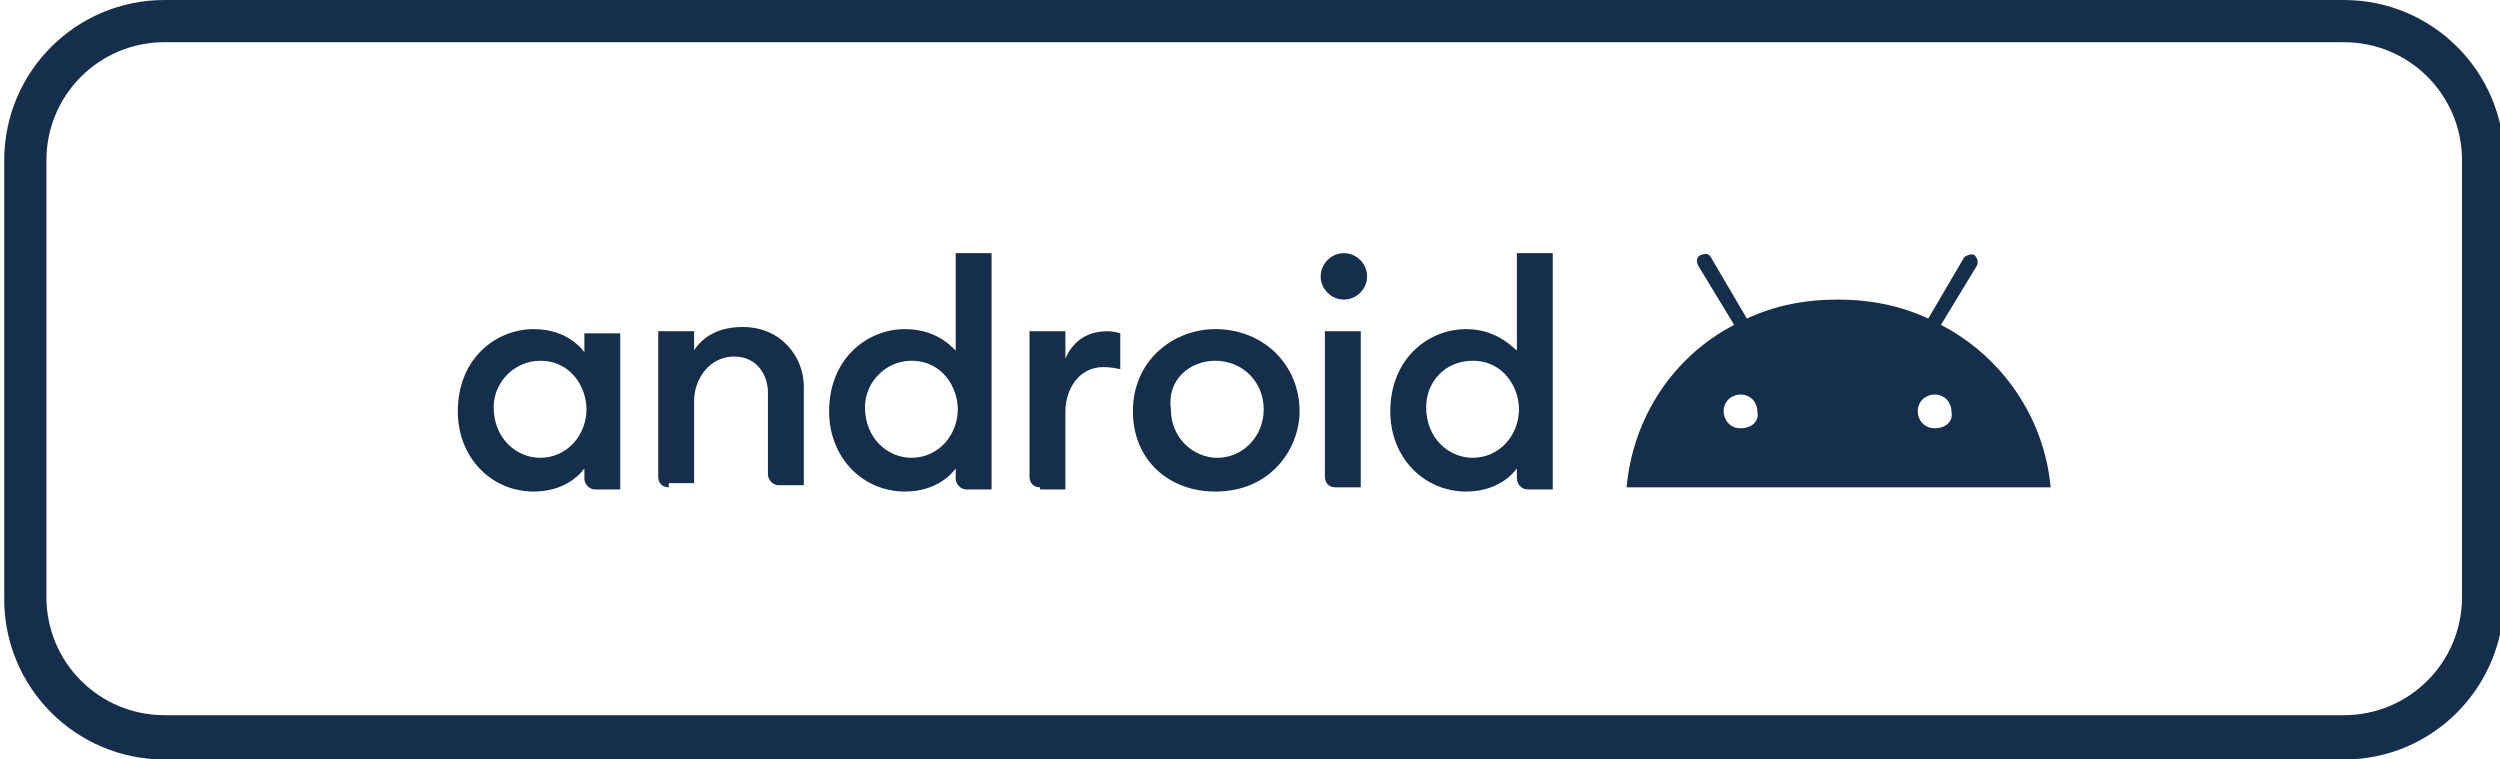
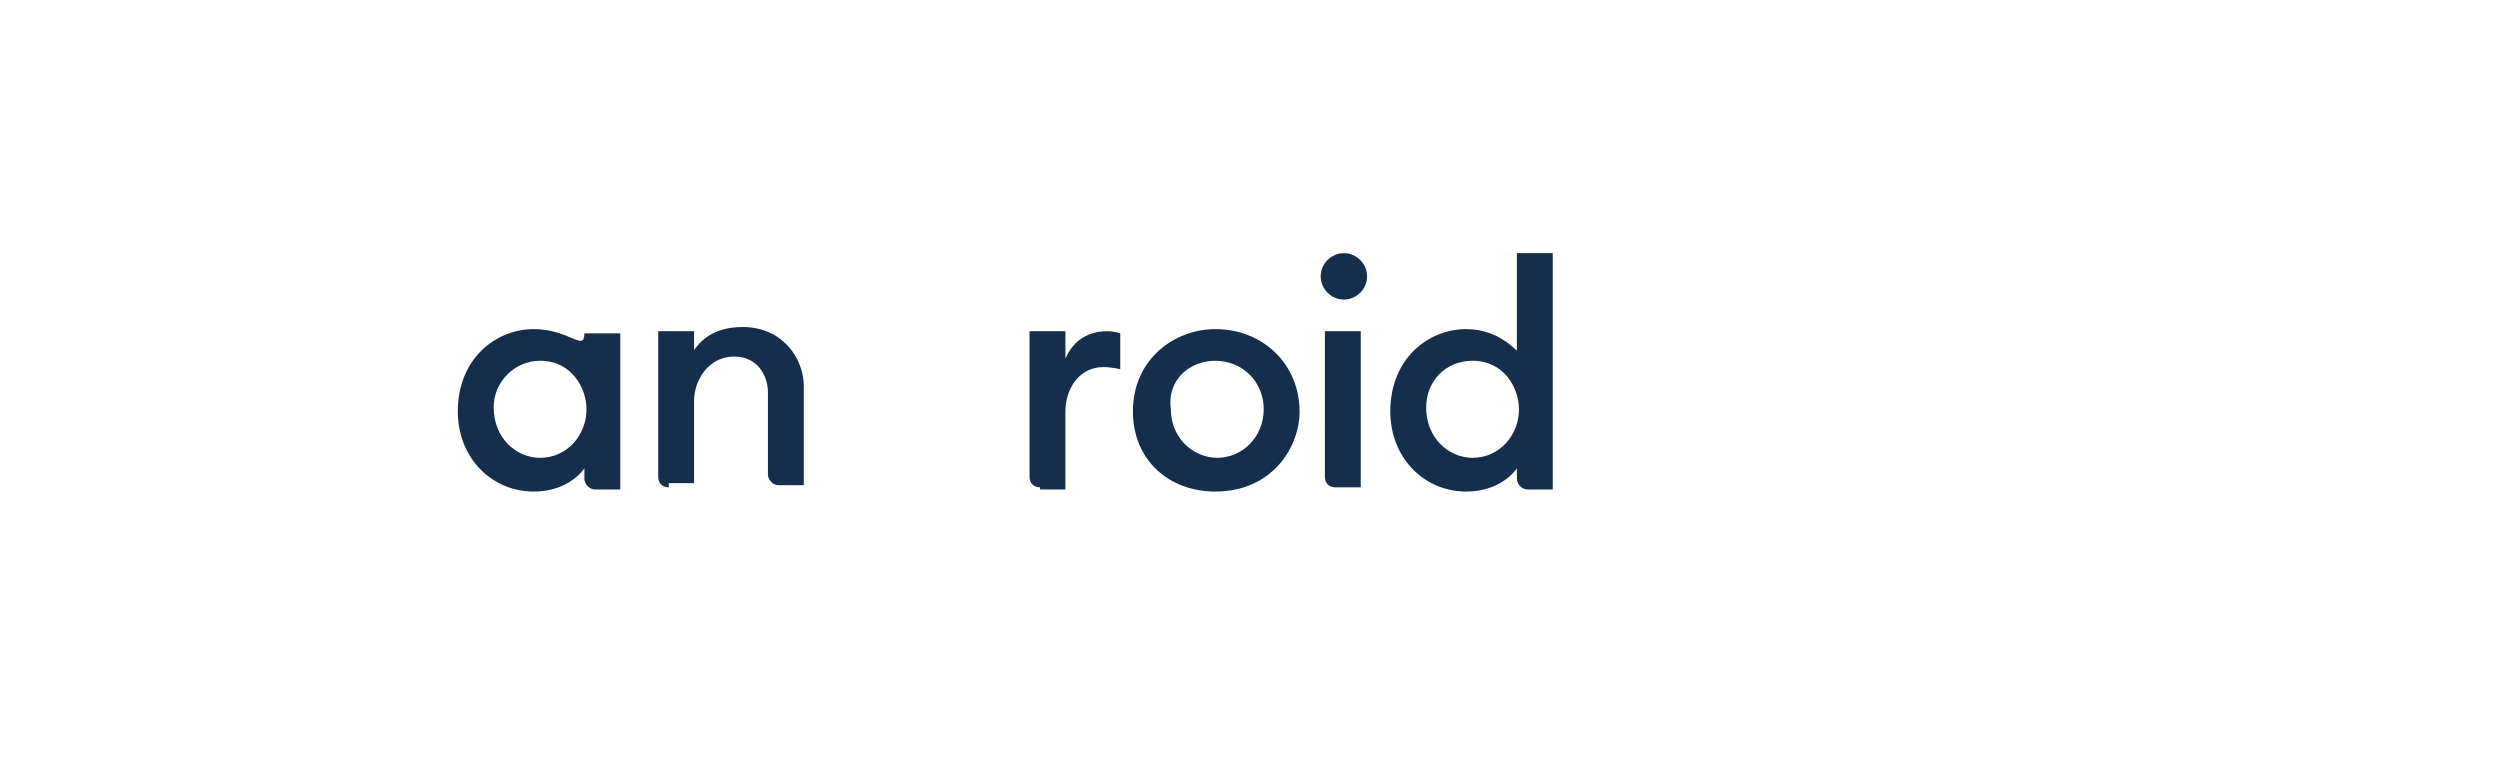
<svg xmlns="http://www.w3.org/2000/svg" version="1.1" id="Layer_1" x="0px" y="0px" viewBox="0 0 118.5 36" style="enable-background:new 0 0 118.5 36;" xml:space="preserve">
  <style type="text/css">
	.st0{fill:#152E4C;}
</style>
  <g>
-     <path class="st0" d="M111.1,36H7.8c-4.2,0-7.6-3.4-7.6-7.6V7.6C0.2,3.4,3.6,0,7.8,0h103.3c4.2,0,7.6,3.4,7.6,7.6v20.7   C118.7,32.6,115.3,36,111.1,36z M7.8,2C4.7,2,2.2,4.5,2.2,7.6v20.7c0,3.1,2.5,5.6,5.6,5.6h103.3c3.1,0,5.6-2.5,5.6-5.6V7.6   c0-3.1-2.5-5.6-5.6-5.6H7.8z" />
-   </g>
+     </g>
  <g>
-     <path class="st0" d="M91.7,20.3c-0.5,0-0.8-0.4-0.8-0.8c0-0.5,0.4-0.8,0.8-0.8c0.5,0,0.8,0.4,0.8,0.8C92.6,20,92.2,20.3,91.7,20.3    M82.5,20.3c-0.5,0-0.8-0.4-0.8-0.8c0-0.5,0.4-0.8,0.8-0.8c0.5,0,0.8,0.4,0.8,0.8C83.4,20,83,20.3,82.5,20.3 M92,15.4l1.7-2.8   c0.1-0.2,0-0.4-0.1-0.5s-0.4,0-0.5,0.1l-1.7,2.9c-1.3-0.6-2.7-0.9-4.3-0.9c-1.6,0-3,0.3-4.3,0.9l-1.7-2.9c-0.1-0.2-0.3-0.2-0.5-0.1   c-0.2,0.1-0.2,0.3-0.1,0.5l1.7,2.8c-2.9,1.5-4.8,4.4-5.1,7.7h20.1C96.9,19.8,94.9,16.9,92,15.4" />
-     <path class="st0" d="M25.6,17.1c1.5,0,2.2,1.3,2.2,2.3c0,1.2-0.9,2.3-2.2,2.3c-1.1,0-2.2-0.9-2.2-2.4   C23.4,18.1,24.4,17.1,25.6,17.1 M25.3,15.6c-1.8,0-3.6,1.4-3.6,3.9c0,2.2,1.6,3.8,3.6,3.8c1.7,0,2.4-1.1,2.4-1.1v0.5   c0,0.2,0.2,0.5,0.5,0.5h1.2v-7.4h-1.7v0.9C27.7,16.7,27,15.6,25.3,15.6" />
+     <path class="st0" d="M25.6,17.1c1.5,0,2.2,1.3,2.2,2.3c0,1.2-0.9,2.3-2.2,2.3c-1.1,0-2.2-0.9-2.2-2.4   C23.4,18.1,24.4,17.1,25.6,17.1 M25.3,15.6c-1.8,0-3.6,1.4-3.6,3.9c0,2.2,1.6,3.8,3.6,3.8c1.7,0,2.4-1.1,2.4-1.1v0.5   c0,0.2,0.2,0.5,0.5,0.5h1.2v-7.4h-1.7C27.7,16.7,27,15.6,25.3,15.6" />
    <path class="st0" d="M31.7,23.1c-0.3,0-0.5-0.2-0.5-0.5v-6.9h1.7v0.9c0.4-0.6,1.1-1.1,2.3-1.1c1.9,0,2.9,1.5,2.9,2.8v4.7h-1.2   c-0.3,0-0.5-0.3-0.5-0.5v-3.9c0-0.8-0.5-1.7-1.6-1.7c-1.2,0-1.9,1.1-1.9,2.1v3.9H31.7z" />
-     <path class="st0" d="M43.2,17.1c1.5,0,2.2,1.3,2.2,2.3c0,1.2-0.9,2.3-2.2,2.3c-1.1,0-2.2-0.9-2.2-2.4C41,18.1,42,17.1,43.2,17.1    M42.9,15.6c-1.8,0-3.6,1.4-3.6,3.9c0,2.2,1.6,3.8,3.6,3.8c1.7,0,2.4-1.1,2.4-1.1v0.5c0,0.2,0.2,0.5,0.5,0.5H47V12h-1.7v4.6   C45.3,16.7,44.6,15.6,42.9,15.6" />
    <path class="st0" d="M49.3,23.1c-0.3,0-0.5-0.2-0.5-0.5v-6.9h1.7V17c0.3-0.7,0.9-1.3,2-1.3c0.3,0,0.6,0.1,0.6,0.1v1.7   c0,0-0.4-0.1-0.8-0.1c-1.2,0-1.8,1.1-1.8,2.1v3.7H49.3z" />
    <path class="st0" d="M63.3,23.1c-0.3,0-0.5-0.2-0.5-0.5v-6.9h1.7v7.4H63.3z" />
    <path class="st0" d="M69.8,17.1c1.5,0,2.2,1.3,2.2,2.3c0,1.2-0.9,2.3-2.2,2.3c-1.1,0-2.2-0.9-2.2-2.4   C67.6,18.1,68.5,17.1,69.8,17.1 M69.5,15.6c-1.8,0-3.6,1.4-3.6,3.9c0,2.2,1.6,3.8,3.6,3.8c1.7,0,2.4-1.1,2.4-1.1v0.5   c0,0.2,0.2,0.5,0.5,0.5h1.2V12h-1.7v4.6C71.9,16.7,71.1,15.6,69.5,15.6" />
    <path class="st0" d="M63.7,12c0.6,0,1.1,0.5,1.1,1.1s-0.5,1.1-1.1,1.1s-1.1-0.5-1.1-1.1S63.1,12,63.7,12" />
    <path class="st0" d="M57.6,17.1c1.3,0,2.3,1,2.3,2.3c0,1.3-1,2.3-2.2,2.3c-1.1,0-2.2-0.9-2.2-2.3C55.3,18,56.4,17.1,57.6,17.1    M57.6,15.6c-1.9,0-3.9,1.4-3.9,3.9c0,2.3,1.7,3.8,3.9,3.8c2.7,0,4-2.1,4-3.8C61.6,17.3,59.9,15.6,57.6,15.6" />
  </g>
</svg>